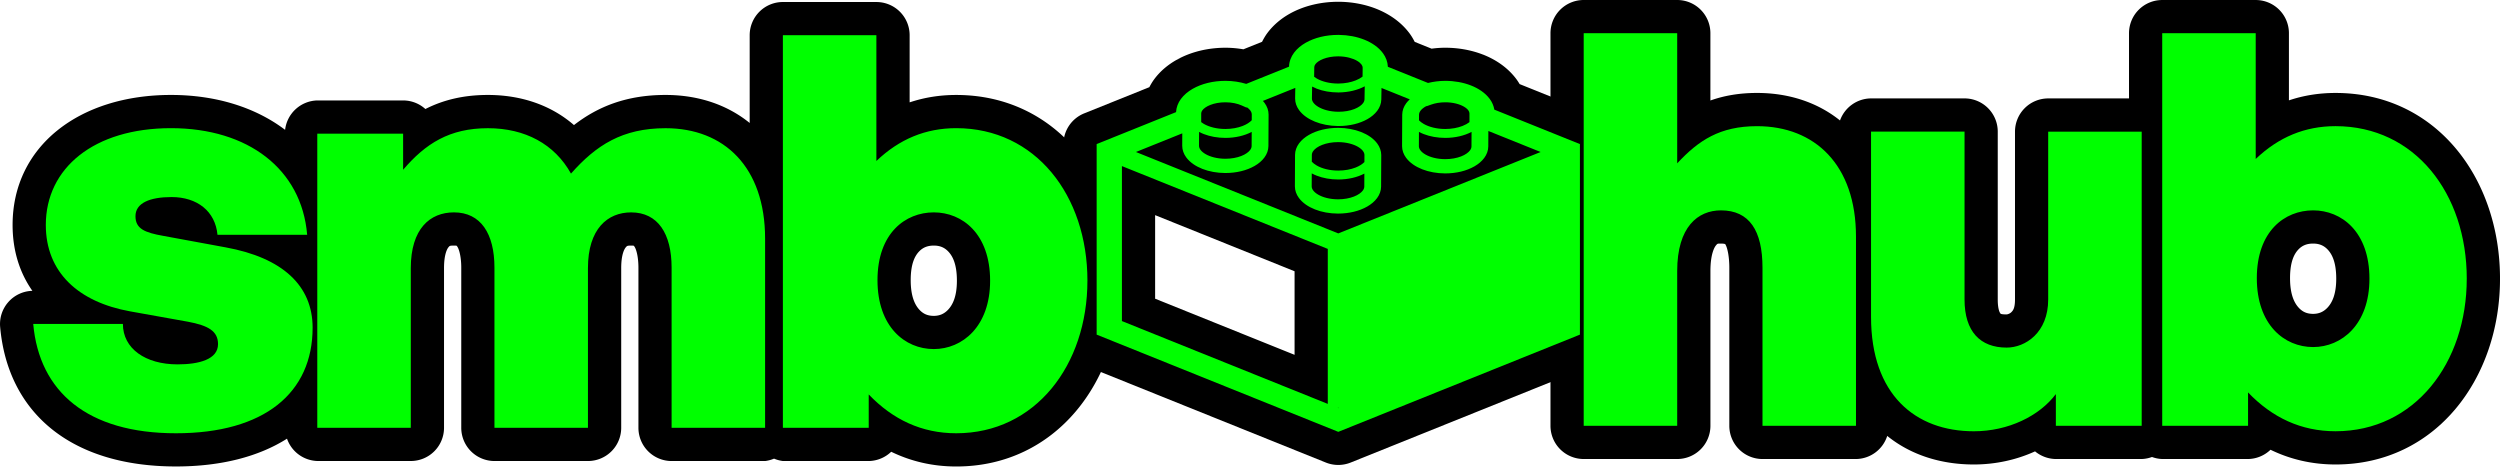
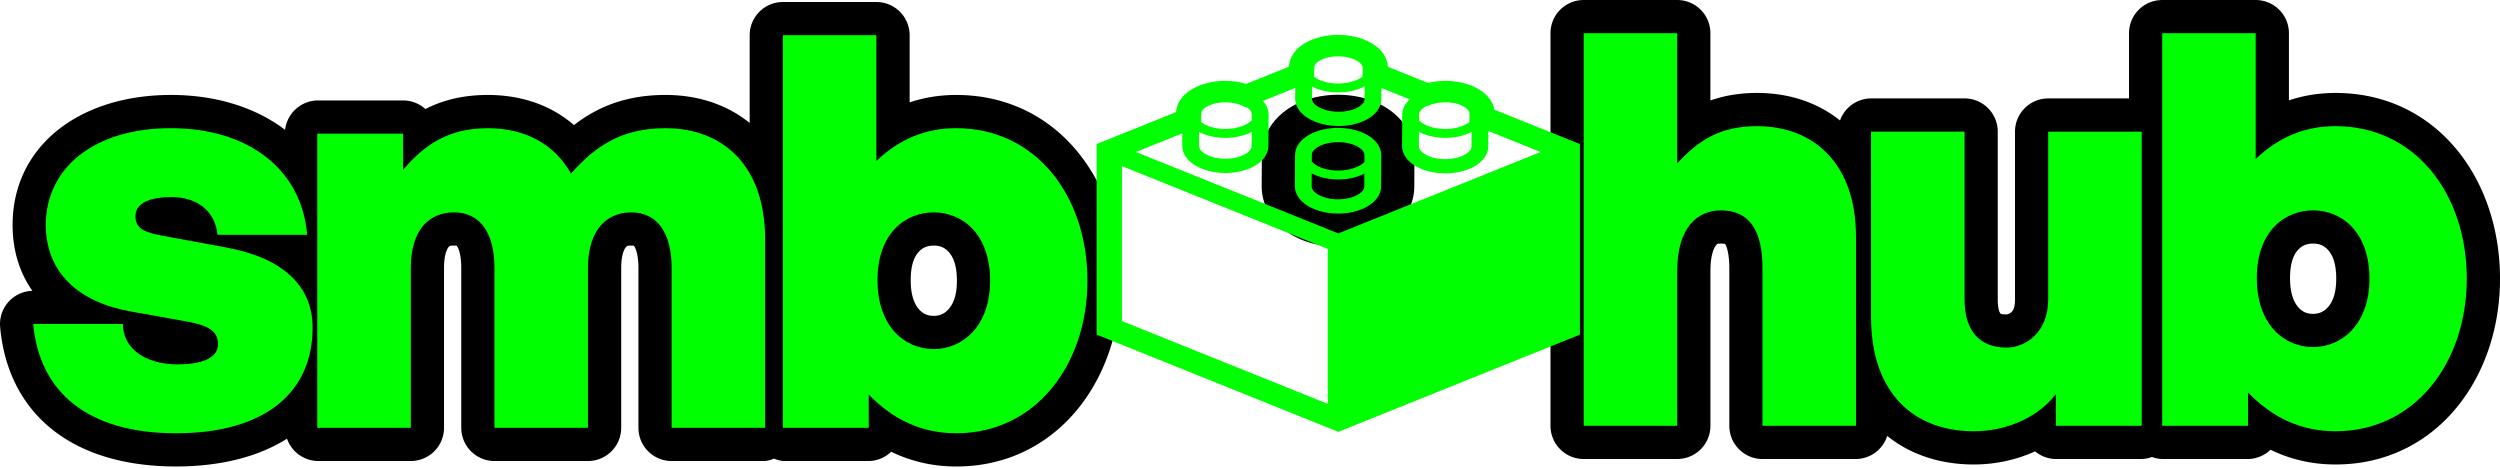
<svg xmlns="http://www.w3.org/2000/svg" xmlns:xlink="http://www.w3.org/1999/xlink" width="170.7" height="31.934" viewBox="0 0 170.7 31.934" id="svg1" xml:space="preserve">
  <defs id="defs1">
    <linearGradient id="linearGradient3">
      <stop style="stop-color:#000000;stop-opacity:1;" offset="0" id="stop2" />
      <stop style="stop-color:#000000;stop-opacity:1;" offset="1" id="stop3" />
    </linearGradient>
    <linearGradient xlink:href="#linearGradient3" id="linearGradient4" x1="128.469" y1="302.66" x2="297.507" y2="278.903" gradientUnits="userSpaceOnUse" spreadMethod="repeat" />
    <linearGradient xlink:href="#linearGradient3" id="linearGradient2" gradientUnits="userSpaceOnUse" x1="128.469" y1="302.66" x2="297.507" y2="278.903" spreadMethod="repeat" />
    <linearGradient xlink:href="#linearGradient3" id="linearGradient7" gradientUnits="userSpaceOnUse" x1="128.469" y1="302.66" x2="297.507" y2="278.903" spreadMethod="repeat" />
    <linearGradient xlink:href="#linearGradient3" id="linearGradient9" gradientUnits="userSpaceOnUse" x1="128.469" y1="302.66" x2="297.507" y2="278.903" spreadMethod="repeat" />
    <linearGradient xlink:href="#linearGradient3" id="linearGradient10" gradientUnits="userSpaceOnUse" x1="128.469" y1="302.66" x2="297.507" y2="278.903" spreadMethod="repeat" />
    <linearGradient xlink:href="#linearGradient3" id="linearGradient11" gradientUnits="userSpaceOnUse" x1="128.469" y1="302.66" x2="297.507" y2="278.903" spreadMethod="repeat" />
    <linearGradient xlink:href="#linearGradient3" id="linearGradient12" gradientUnits="userSpaceOnUse" x1="128.469" y1="302.66" x2="297.507" y2="278.903" spreadMethod="repeat" />
    <linearGradient xlink:href="#linearGradient3" id="linearGradient20" gradientUnits="userSpaceOnUse" x1="128.469" y1="302.66" x2="297.507" y2="278.903" spreadMethod="repeat" />
    <linearGradient xlink:href="#linearGradient3" id="linearGradient21" gradientUnits="userSpaceOnUse" x1="128.469" y1="302.66" x2="297.507" y2="278.903" spreadMethod="repeat" />
    <linearGradient xlink:href="#linearGradient3" id="linearGradient22" gradientUnits="userSpaceOnUse" x1="128.469" y1="302.66" x2="297.507" y2="278.903" spreadMethod="repeat" />
    <linearGradient xlink:href="#linearGradient3" id="linearGradient23" gradientUnits="userSpaceOnUse" x1="128.469" y1="302.66" x2="297.507" y2="278.903" spreadMethod="repeat" />
  </defs>
  <style type="text/css" id="style1">	.st0{fill:#000000;}</style>
  <g id="g29" transform="translate(-127.638,-274.814)">
    <g id="g45">
      <g id="g44">
        <g id="g43">
          <g id="g4">
            <g id="g41" style="fill:url(#linearGradient4);fill-opacity:1;fill-rule:evenodd;stroke:none;stroke-opacity:1">
              <g id="g38" transform="matrix(0.304,0,0,0.258,142.659,189.565)" style="fill:url(#linearGradient12);fill-opacity:1;fill-rule:evenodd;stroke:none;stroke-opacity:1">
                <g id="g37" style="fill:url(#linearGradient11);fill-opacity:1;fill-rule:evenodd;stroke:none;stroke-opacity:1" transform="translate(123.997,104.864)">
                  <g id="g36" transform="matrix(0.212,0,0,0.212,72.905,233.048)" style="fill:url(#linearGradient10);fill-opacity:1;fill-rule:evenodd;stroke:none;stroke-opacity:1">
                    <path class="st0" d="m 255.678,82.966 c -16.735,0.037 -33.741,4.44 -48.439,14.348 -7.27,4.949 -14.997,12.059 -21.084,21.753 -6.417,10.206 -11.125,23.605 -11.148,38.771 l -0.151,39.199 a 35.173,41.337 0 0 0 0,0.178 v 0.036 c -0.026,15.292 4.571,28.582 10.996,38.878 8.834,14.191 21.392,23.234 32.596,28.447 11.544,5.344 24.208,7.982 37.109,8.046 h 0.03 0.273 c 16.767,-0.024 33.793,-4.477 48.439,-14.348 7.433,-5.046 15.038,-12.099 21.084,-21.753 6.448,-10.257 11.096,-23.618 11.148,-38.771 l 0.151,-39.199 a 35.173,41.337 0 0 0 0,-0.036 35.173,41.337 0 0 0 0,-0.036 35.173,41.337 0 0 0 0,-0.036 35.173,41.337 0 0 0 0,-0.036 35.173,41.337 0 0 0 0,-0.036 v -0.036 c 0.026,-15.283 -4.613,-28.604 -11.027,-38.914 -8.774,-14.046 -21.311,-23.191 -32.596,-28.447 -11.445,-5.283 -24.259,-7.947 -37.079,-8.011 z" id="path34" style="fill:url(#linearGradient2);fill-opacity:1;fill-rule:evenodd;stroke:none;stroke-opacity:1" />
-                     <path class="st0" d="" id="path35" style="fill:url(#linearGradient7);fill-opacity:1;fill-rule:evenodd;stroke:none;stroke-opacity:1" />
-                     <path class="st0" d="m 255.739,-33.099 c -17.7,0.036 -35.99,4.738 -51.65,15.202 a 35.173,41.337 0 0 0 -0.151,0.107 c -7.984,5.385 -16.277,12.997 -23.023,23.605 -2.131,3.372 -3.979,7.108 -5.665,11.037 l -19.782,9.364 C 149.273,24.972 142.902,24.265 136.353,24.257 118.378,24.293 99.924,29.142 84.218,39.709 l 4.544,-2.35 a 35.173,41.337 0 0 0 -4.756,2.492 c -8.08,5.494 -16.442,13.219 -23.084,23.854 -1.917,3.058 -3.577,6.366 -5.089,9.791 l -68.978,32.683 a 35.173,41.337 0 0 0 -22.023,38.344 v 237.863 A 35.173,41.337 0 0 0 -13.145,420.73 L 242.834,542.1 a 35.173,41.337 0 0 0 26.295,0 L 525.138,420.73 a 35.173,41.337 0 0 0 22.023,-38.344 V 144.523 A 35.173,41.337 0 0 0 525.138,106.179 L 448.132,69.651 c -1.033,-2.035 -2.115,-4.041 -3.302,-5.946 -9.795,-15.617 -23.242,-25.238 -35.504,-30.903 a 35.173,41.337 0 0 0 -0.151,-0.036 c -12.463,-5.701 -26.119,-8.496 -39.836,-8.509 -5.036,0 -9.844,0.449 -14.48,1.175 L 336.986,16.958 C 335.447,13.421 333.769,10.014 331.836,6.883 322.192,-8.653 308.928,-18.331 296.665,-24.163 c -12.328,-5.792 -25.901,-8.751 -39.533,-8.936 a 35.173,41.337 0 0 0 -0.121,0.036 35.173,41.337 0 0 0 -0.303,-0.036 h -0.879 z M 216.782,154.136 c 0.447,0.224 0.92,0.536 1.363,0.748 11.339,5.385 23.895,8.219 36.685,8.438 a 35.173,41.337 0 0 0 0.515,0 h 1.181 c 10.986,-0.017 22.085,-1.977 32.596,-6.124 1.502,11.064 5.38,20.87 10.33,28.803 0.798,1.279 1.659,2.469 2.514,3.667 l -45.985,21.825 -50.984,-24.174 c 0.333,-0.504 0.707,-0.942 1.03,-1.46 5.415,-8.613 9.546,-19.429 10.754,-31.722 z M 61.953,233.245 209.693,303.312 V 407.628 L 61.953,337.562 Z" id="path36" style="fill:url(#linearGradient9);fill-opacity:1;fill-rule:evenodd;stroke:none;stroke-opacity:1" />
                  </g>
                </g>
              </g>
              <g id="g39" transform="translate(-67.418,-72.132)" style="fill:url(#linearGradient21);fill-opacity:1;fill-rule:evenodd;stroke:none;stroke-opacity:1">
                <path d="m 248.512,347.083 a 2.268,2.268 0 0 0 -2.268,2.268 v 5.992 c -1.526,-1.238 -3.495,-1.914 -5.742,-1.914 -2.647,0 -4.609,0.781 -6.256,2.057 -1.562,-1.359 -3.606,-2.057 -5.877,-2.057 -1.679,0 -3.067,0.349 -4.268,0.961 a 2.268,2.268 0 0 0 -1.52,-0.586 h -5.861 a 2.268,2.268 0 0 0 -2.197,2.008 c -2.028,-1.537 -4.731,-2.383 -7.791,-2.383 -6.283,0 -10.816,3.514 -10.816,8.877 0,1.768 0.491,3.272 1.35,4.498 a 2.268,2.268 0 0 0 -2.201,2.459 c 0.524,5.91 4.883,9.533 12.004,9.533 3.07,0 5.644,-0.669 7.584,-1.898 a 2.268,2.268 0 0 0 2.068,1.525 h 6.385 a 2.268,2.268 0 0 0 2.268,-2.268 v -10.9 c 0,-0.977 0.23,-1.341 0.307,-1.43 0.077,-0.089 0.069,-0.111 0.375,-0.111 0.225,0 0.182,0.02 0.184,0.021 0.001,0.001 0.035,0.023 0.092,0.141 0.095,0.196 0.219,0.66 0.219,1.342 v 10.938 a 2.268,2.268 0 0 0 2.268,2.268 h 6.385 a 2.268,2.268 0 0 0 2.268,-2.268 v -10.9 c 0,-0.966 0.23,-1.327 0.314,-1.424 0.085,-0.097 0.092,-0.117 0.367,-0.117 0.225,0 0.182,0.02 0.184,0.021 0.001,0.001 0.035,0.023 0.092,0.141 0.095,0.196 0.219,0.66 0.219,1.342 v 10.938 a 2.268,2.268 0 0 0 2.268,2.268 h 6.385 a 2.268,2.268 0 0 0 0.607,-0.164 2.268,2.268 0 0 0 0.607,0.164 h 5.861 a 2.268,2.268 0 0 0 1.531,-0.633 c 1.342,0.652 2.824,1.006 4.441,1.006 6.849,0 11.229,-5.87 11.229,-12.684 0,-6.894 -4.385,-12.684 -11.229,-12.684 -1.128,0 -2.186,0.172 -3.182,0.506 v -4.584 a 2.268,2.268 0 0 0 -2.268,-2.268 z m 10.305,16.631 c 0.404,0 0.723,0.123 0.996,0.414 0.273,0.291 0.58,0.827 0.58,1.984 0,1.109 -0.304,1.66 -0.59,1.969 -0.286,0.309 -0.612,0.432 -0.986,0.432 -0.404,0 -0.713,-0.121 -0.992,-0.426 -0.279,-0.305 -0.586,-0.87 -0.586,-2.012 0,-1.157 0.303,-1.674 0.57,-1.955 0.267,-0.281 0.589,-0.406 1.008,-0.406 z" id="path38" style="font-weight:bold;font-size:37.333px;line-height:0;font-family:'General Sans';-inkscape-font-specification:'General Sans Bold';letter-spacing:-2.78px;word-spacing:4.48px;text-orientation:upright;fill:url(#linearGradient20);fill-opacity:1;fill-rule:evenodd;stroke:none;stroke-opacity:1" aria-label="smb" />
              </g>
              <g id="g40" transform="translate(-31.844,-104.659)" style="fill:url(#linearGradient23);fill-opacity:1;fill-rule:evenodd;stroke:none;stroke-opacity:1">
                <path d="m 267.617,379.473 a 2.268,2.268 0 0 0 -2.268,2.268 v 26.805 a 2.268,2.268 0 0 0 2.268,2.268 h 6.385 a 2.268,2.268 0 0 0 2.268,-2.268 v -10.564 c 0,-1.157 0.271,-1.625 0.377,-1.752 0.106,-0.127 0.098,-0.125 0.342,-0.125 0.26,0 0.3,0.044 0.289,0.037 -0.011,-0.007 -0.011,-0.041 0.057,0.104 0.09,0.192 0.225,0.71 0.225,1.512 v 10.789 a 2.268,2.268 0 0 0 2.268,2.268 h 6.383 a 2.268,2.268 0 0 0 2.131,-1.578 c 1.591,1.286 3.638,1.951 5.916,1.951 1.473,0 2.908,-0.316 4.178,-0.896 a 2.268,2.268 0 0 0 1.422,0.523 h 5.861 a 2.268,2.268 0 0 0 0.701,-0.139 2.268,2.268 0 0 0 0.701,0.139 h 5.861 a 2.268,2.268 0 0 0 1.531,-0.633 c 1.342,0.652 2.824,1.006 4.441,1.006 6.849,0 11.229,-5.87 11.229,-12.684 0,-6.894 -4.385,-12.684 -11.229,-12.684 -1.128,0 -2.187,0.172 -3.184,0.506 v -4.584 a 2.268,2.268 0 0 0 -2.268,-2.268 h -6.383 a 2.268,2.268 0 0 0 -2.268,2.268 v 4.451 H 299.334 a 2.268,2.268 0 0 0 -2.268,2.268 v 11.463 c 0,0.618 -0.15,0.768 -0.258,0.873 -0.108,0.105 -0.278,0.145 -0.312,0.145 -0.439,0 -0.418,-0.06 -0.43,-0.072 -0.011,-0.013 -0.178,-0.216 -0.178,-0.945 V 388.46 a 2.268,2.268 0 0 0 -2.268,-2.268 h -6.385 a 2.268,2.268 0 0 0 -2.117,1.506 c -1.514,-1.214 -3.456,-1.879 -5.668,-1.879 -1.216,0 -2.259,0.188 -3.182,0.516 v -4.594 a 2.268,2.268 0 0 0 -2.268,-2.268 z m 49.805,16.631 c 0.404,0 0.725,0.123 0.998,0.414 0.273,0.291 0.58,0.827 0.58,1.984 0,1.109 -0.303,1.66 -0.59,1.969 -0.286,0.309 -0.614,0.432 -0.988,0.432 -0.404,0 -0.712,-0.121 -0.99,-0.426 -0.279,-0.304 -0.586,-0.869 -0.586,-2.012 0,-1.157 0.304,-1.677 0.57,-1.957 0.266,-0.28 0.587,-0.404 1.006,-0.404 z" id="path39" style="font-weight:bold;font-size:37.333px;line-height:0;font-family:'General Sans';-inkscape-font-specification:'General Sans Bold';letter-spacing:-2.78px;word-spacing:4.48px;text-orientation:upright;fill:url(#linearGradient22);fill-opacity:1;fill-rule:evenodd;stroke:none;stroke-opacity:1" aria-label="hub" />
              </g>
            </g>
            <g id="g34">
              <g id="g23" transform="matrix(0.304,0,0,0.258,142.659,189.565)" style="fill:#00ff00">
                <g id="g22" style="fill:#00ff00;fill-opacity:1" transform="translate(123.997,104.864)">
                  <g id="g21" transform="matrix(0.212,0,0,0.212,72.905,233.048)" style="fill:#00ff00;fill-opacity:1">
                    <path class="st0" d="m 280.211,129.456 c -7.121,-3.287 -15.39,-5.124 -24.216,-5.168 h -0.265 c -11.732,0.026 -22.492,3.154 -30.868,8.8 -4.178,2.844 -7.774,6.342 -10.415,10.548 -2.633,4.188 -4.25,9.152 -4.258,14.373 l -0.159,39.19 v 0.106 c -0.009,5.221 1.59,10.204 4.214,14.409 3.948,6.342 10.001,11.104 17.103,14.408 7.12,3.296 15.39,5.124 24.216,5.168 h 0.035 0.221 c 11.732,-0.017 22.501,-3.154 30.876,-8.798 4.178,-2.836 7.774,-6.344 10.407,-10.548 2.633,-4.188 4.249,-9.153 4.267,-14.374 l 0.158,-39.189 v -0.035 -0.072 c 0.009,-5.22 -1.598,-10.203 -4.214,-14.408 -3.957,-6.335 -10.008,-11.106 -17.102,-14.41 z m 3.357,68.043 c -0.018,1.661 -0.468,3.242 -1.564,5.009 -1.608,2.614 -4.841,5.459 -9.434,7.553 -4.568,2.094 -10.398,3.437 -16.75,3.428 h -0.089 -0.097 c -8.499,-0.018 -16.052,-2.474 -20.946,-5.858 -2.456,-1.679 -4.232,-3.542 -5.309,-5.3 -1.087,-1.768 -1.538,-3.366 -1.546,-5.027 v -0.009 -0.026 l 0.062,-16.158 c 1.652,1.051 3.392,2.014 5.23,2.853 6.661,3.057 14.489,4.779 22.872,4.779 10.486,-0.018 20.089,-2.703 27.634,-7.368 z m 0.159,-39.19 -0.035,8.649 c -2.183,2.597 -5.398,5.035 -9.462,6.9 -5.072,2.332 -11.388,3.764 -18.235,3.754 -9.126,0.018 -17.307,-2.553 -22.863,-6.352 -2.13,-1.449 -3.861,-3.057 -5.177,-4.718 l 0.035,-8.463 c 0.018,-1.661 0.468,-3.242 1.555,-5.001 1.608,-2.614 4.842,-5.468 9.436,-7.553 4.576,-2.103 10.398,-3.437 16.75,-3.428 h 0.159 0.026 c 8.508,0.008 16.061,2.473 20.947,5.848 2.456,1.679 4.231,3.542 5.318,5.301 1.087,1.767 1.537,3.365 1.546,5.026 z" id="path19" style="fill:#00ff00;fill-opacity:1" />
                    <path class="st0" d="m 101.627,75.618 c 0.017,-0.017 0.044,-0.017 0.061,-0.035 l 0.406,-0.282 z" id="path20" style="fill:#00ff00;fill-opacity:1" />
                    <path class="st0" d="m 421.345,101.539 c -0.703,-4.832 -2.381,-9.365 -4.837,-13.304 l -0.239,-0.38 0.234,0.38 C 411.671,80.531 404.475,75.009 396.445,71.299 l -0.013,-0.009 c -8.093,-3.702 -17.325,-5.68 -27.078,-5.689 h -0.004 c -6.427,0 -12.531,0.998 -18.274,2.632 L 308.534,48.055 c -0.212,-6.183 -2.103,-11.961 -5.102,-16.82 -4.766,-7.678 -11.86,-13.234 -19.812,-17.016 l -0.371,-0.176 0.354,0.176 c -8.009,-3.763 -17.166,-5.848 -26.874,-5.98 l -0.014,1.007 0.004,-1.007 -0.875,-0.009 h -0.052 c -12.793,0.026 -24.728,3.392 -34.327,9.806 l -0.013,0.009 c -4.793,3.233 -9.077,7.323 -12.302,12.394 -3.172,5.018 -5.204,11.025 -5.34,17.457 L 158.49,69.382 C 151.688,66.961 144.258,65.61 136.418,65.6 h -0.014 c -12.96,0.026 -25.037,3.472 -34.715,9.983 l -0.075,0.054 c -4.833,3.286 -9.148,7.456 -12.364,12.606 l 0.685,-1.096 -0.68,1.088 c -2.968,4.735 -4.85,10.389 -5.142,16.414 L 0,144.518 V 382.403 L 255.995,503.77 512,382.403 V 144.518 Z m -79.797,6.405 c 0.017,-1.661 0.468,-3.242 1.554,-5.001 1.21,-1.969 3.34,-4.072 6.273,-5.884 l 0.336,0.159 4.594,-1.943 c 4.197,-1.776 9.382,-2.907 15.045,-2.898 8.101,-0.027 15.266,2.314 19.736,5.397 2.244,1.52 3.8,3.172 4.692,4.621 0.892,1.466 1.201,2.632 1.21,3.852 v 10.893 c -1.988,1.793 -4.47,3.436 -7.412,4.779 -5.072,2.332 -11.388,3.764 -18.226,3.764 -9.135,0.018 -17.316,-2.562 -22.872,-6.361 -2.014,-1.37 -3.666,-2.88 -4.956,-4.452 z m -0.159,39.207 v -0.017 l 0.07,-17.811 c 1.582,0.999 3.251,1.9 5.009,2.712 6.661,3.057 14.498,4.771 22.881,4.78 10.583,-0.018 20.266,-2.756 27.846,-7.5 l -0.08,18.048 c -0.008,1.661 -0.468,3.242 -1.554,5 -1.608,2.616 -4.842,5.469 -9.435,7.563 -4.568,2.094 -10.398,3.428 -16.751,3.428 h -0.088 -0.098 c -8.498,-0.018 -16.052,-2.474 -20.946,-5.858 -2.456,-1.678 -4.232,-3.543 -5.309,-5.3 -1.086,-1.776 -1.537,-3.366 -1.546,-5.027 v -0.018 z M 230.561,48.55 c 0.026,-1.21 0.336,-2.358 1.229,-3.79 1.307,-2.12 4.151,-4.682 8.383,-6.59 4.197,-1.917 9.656,-3.162 15.629,-3.162 l 0.573,0.008 c 8.066,0.08 15.169,2.492 19.604,5.602 2.226,1.537 3.763,3.207 4.647,4.655 0.901,1.485 1.201,2.651 1.21,3.87 v 0.035 l -0.115,11.114 c -1.935,1.748 -4.338,3.357 -7.174,4.69 -5.026,2.377 -11.29,3.878 -18.102,3.958 h -0.017 l -0.627,0.009 c -8.976,0.009 -17.025,-2.491 -22.502,-6.201 -1.059,-0.708 -1.996,-1.484 -2.862,-2.262 z m -2.483,39.066 v -0.035 l 0.212,-14.834 c 1.573,0.981 3.234,1.874 4.966,2.669 6.581,2.985 14.293,4.655 22.546,4.655 h 0.786 0.008 c 10.434,-0.15 19.966,-2.942 27.432,-7.66 l -0.23,16.176 c -0.044,1.635 -0.495,3.181 -1.573,4.894 -1.608,2.562 -4.788,5.345 -9.302,7.378 -4.496,2.04 -10.222,3.339 -16.458,3.33 l -0.795,-0.009 c -8.455,-0.123 -15.937,-2.65 -20.787,-6.06 -2.439,-1.696 -4.197,-3.578 -5.275,-5.344 -1.077,-1.776 -1.519,-3.374 -1.528,-5.027 v -0.133 z m -117.303,18.632 c 0.009,-1.22 0.318,-2.386 1.21,-3.852 1.316,-2.165 4.214,-4.806 8.516,-6.768 4.276,-1.97 9.833,-3.26 15.911,-3.25 6.759,-0.018 12.845,1.598 17.307,3.966 l 4.93,2.597 0.619,-0.291 c 1.554,1.307 2.738,2.668 3.542,3.958 1.086,1.776 1.528,3.366 1.537,5.036 v 0.035 l -0.027,7.085 c -2.182,2.703 -5.468,5.239 -9.674,7.156 -5.07,2.332 -11.388,3.764 -18.234,3.764 -9.126,0.018 -17.307,-2.562 -22.864,-6.361 -1.024,-0.689 -1.934,-1.44 -2.774,-2.2 v -10.875 z m -2.315,40.409 v -0.018 l 0.071,-17.316 c 1.582,0.999 3.25,1.9 5.009,2.712 6.661,3.057 14.488,4.771 22.872,4.78 10.584,-0.018 20.275,-2.756 27.855,-7.5 l -0.08,17.554 c -0.009,1.661 -0.46,3.242 -1.555,5 -1.608,2.615 -4.841,5.469 -9.434,7.563 -4.577,2.094 -10.399,3.428 -16.75,3.428 h -0.186 c -8.499,-0.018 -16.052,-2.474 -20.946,-5.858 -2.456,-1.678 -4.232,-3.543 -5.31,-5.3 -1.086,-1.776 -1.537,-3.366 -1.546,-5.027 z M 244.872,468.866 26.777,365.476 V 172.011 l 218.096,103.39 v 193.465 z m 11.123,5.283 -0.653,-0.318 h 1.316 z m 0,-218.096 -214.368,-101.631 49.094,-23.279 -0.062,15.425 v 0.106 c -0.009,5.222 1.59,10.204 4.214,14.409 3.949,6.334 10.001,11.104 17.104,14.409 7.111,3.286 15.381,5.124 24.216,5.167 h 0.035 0.221 c 11.732,-0.026 22.492,-3.154 30.867,-8.808 4.188,-2.827 7.784,-6.334 10.416,-10.548 2.633,-4.188 4.249,-9.152 4.266,-14.365 l 0.159,-39.19 v -0.044 -0.062 c 0.009,-5.231 -1.598,-10.204 -4.214,-14.418 -0.566,-0.883 -1.166,-1.74 -1.802,-2.571 l 34.322,-16.273 -0.186,12.943 v 0.423 c -0.009,5.196 1.564,10.142 4.152,14.33 3.896,6.325 9.868,11.123 16.901,14.48 7.05,3.348 15.248,5.274 24.029,5.424 l 1.104,0.009 c 11.547,-0.018 22.148,-3.066 30.443,-8.596 4.135,-2.783 7.704,-6.228 10.346,-10.363 2.632,-4.126 4.275,-9.011 4.347,-14.161 l 0.202,-14.365 29.94,14.196 c -1.379,1.493 -2.651,3.075 -3.737,4.797 -2.632,4.188 -4.249,9.152 -4.258,14.373 l -0.159,39.19 v 0.106 c -0.017,5.221 1.59,10.204 4.214,14.409 3.95,6.334 10.001,11.104 17.095,14.408 7.12,3.286 15.39,5.125 24.224,5.168 h 0.036 0.22 c 11.732,-0.026 22.502,-3.154 30.877,-8.808 4.178,-2.827 7.774,-6.343 10.407,-10.548 2.633,-4.188 4.249,-9.152 4.267,-14.365 l 0.08,-19.259 55.366,26.248 z" id="path21" style="fill:#00ff00;fill-opacity:1" />
                  </g>
                </g>
              </g>
              <g id="g26" transform="translate(-67.418,-72.132)" style="fill:#00ff00">
                <path d="m 216.402,369.324 c 0,-2.875 -2.053,-4.779 -5.936,-5.488 l -4.256,-0.784 c -1.269,-0.224 -1.904,-0.485 -1.904,-1.344 0,-0.896 0.971,-1.307 2.464,-1.307 1.755,0 2.987,0.971 3.136,2.576 h 6.123 c -0.373,-4.48 -4.032,-7.28 -9.296,-7.28 -5.264,0 -8.549,2.725 -8.549,6.608 0,3.248 2.24,5.264 5.749,5.899 l 3.957,0.709 c 1.381,0.261 2.053,0.635 2.053,1.531 0,1.045 -1.307,1.381 -2.763,1.381 -2.203,0 -3.733,-1.083 -3.733,-2.763 h -6.123 c 0.411,4.629 3.696,7.467 9.744,7.467 6.048,0 9.333,-2.763 9.333,-7.205 z m 6.703,6.832 v -10.901 c 0,-2.688 1.307,-3.808 2.949,-3.808 1.829,0 2.763,1.456 2.763,3.771 v 10.939 h 6.384 v -10.901 c 0,-2.688 1.344,-3.808 2.949,-3.808 1.829,0 2.763,1.456 2.763,3.771 v 10.939 h 6.384 v -12.917 c 0,-4.891 -2.8,-7.541 -6.795,-7.541 -2.949,0 -4.741,1.157 -6.459,3.099 -1.12,-2.016 -3.136,-3.099 -5.675,-3.099 -2.613,0 -4.256,1.045 -5.787,2.837 v -2.464 h -5.861 v 20.085 z m 46.201,-10.043 c 0,-5.824 -3.547,-10.416 -8.96,-10.416 -2.091,0 -3.883,0.747 -5.451,2.24 v -8.587 h -6.384 v 26.805 h 5.861 v -2.277 c 1.643,1.717 3.621,2.651 5.973,2.651 5.413,0 8.96,-4.667 8.96,-10.416 z m -6.645,0 c 0,3.136 -1.904,4.667 -3.845,4.667 -1.979,0 -3.845,-1.531 -3.845,-4.704 0,-3.211 1.904,-4.629 3.845,-4.629 1.941,0 3.845,1.456 3.845,4.667 z" id="path26" style="font-weight:bold;font-size:37.333px;line-height:0;font-family:'General Sans';-inkscape-font-specification:'General Sans Bold';letter-spacing:-2.78px;word-spacing:4.48px;text-orientation:upright;fill:#00ff00;fill-opacity:1" aria-label="smb" />
              </g>
              <g id="g28" transform="translate(-31.844,-104.659)" style="fill:#00ff00">
                <path d="m 274.001,397.981 c 0,-3.024 1.419,-4.144 2.987,-4.144 1.941,0 2.837,1.381 2.837,3.92 v 10.789 h 6.384 v -12.917 c 0,-4.891 -2.8,-7.541 -6.757,-7.541 -2.539,0 -3.995,0.971 -5.451,2.539 v -8.885 h -6.384 v 26.805 h 6.384 z m 25.332,1.941 c 0,2.277 -1.568,3.285 -2.837,3.285 -1.792,0 -2.875,-1.083 -2.875,-3.285 v -11.461 h -6.384 v 12.656 c 0,5.301 3.024,7.803 7.019,7.803 2.352,0 4.48,-1.045 5.6,-2.539 v 2.165 h 5.861 v -20.085 h -6.384 z m 28.58,-1.419 c 0,-5.824 -3.547,-10.416 -8.96,-10.416 -2.091,0 -3.883,0.747 -5.451,2.24 v -8.587 h -6.384 v 26.805 h 5.861 v -2.277 c 1.643,1.717 3.621,2.651 5.973,2.651 5.413,0 8.96,-4.667 8.96,-10.416 z m -6.645,0 c 0,3.136 -1.904,4.667 -3.845,4.667 -1.979,0 -3.845,-1.531 -3.845,-4.704 0,-3.211 1.904,-4.629 3.845,-4.629 1.941,0 3.845,1.456 3.845,4.667 z" id="path28" style="font-weight:bold;font-size:37.333px;line-height:0;font-family:'General Sans';-inkscape-font-specification:'General Sans Bold';letter-spacing:-2.78px;word-spacing:4.48px;text-orientation:upright;fill:#00ff00;fill-opacity:1" aria-label="hub" />
              </g>
            </g>
          </g>
        </g>
      </g>
    </g>
  </g>
</svg>